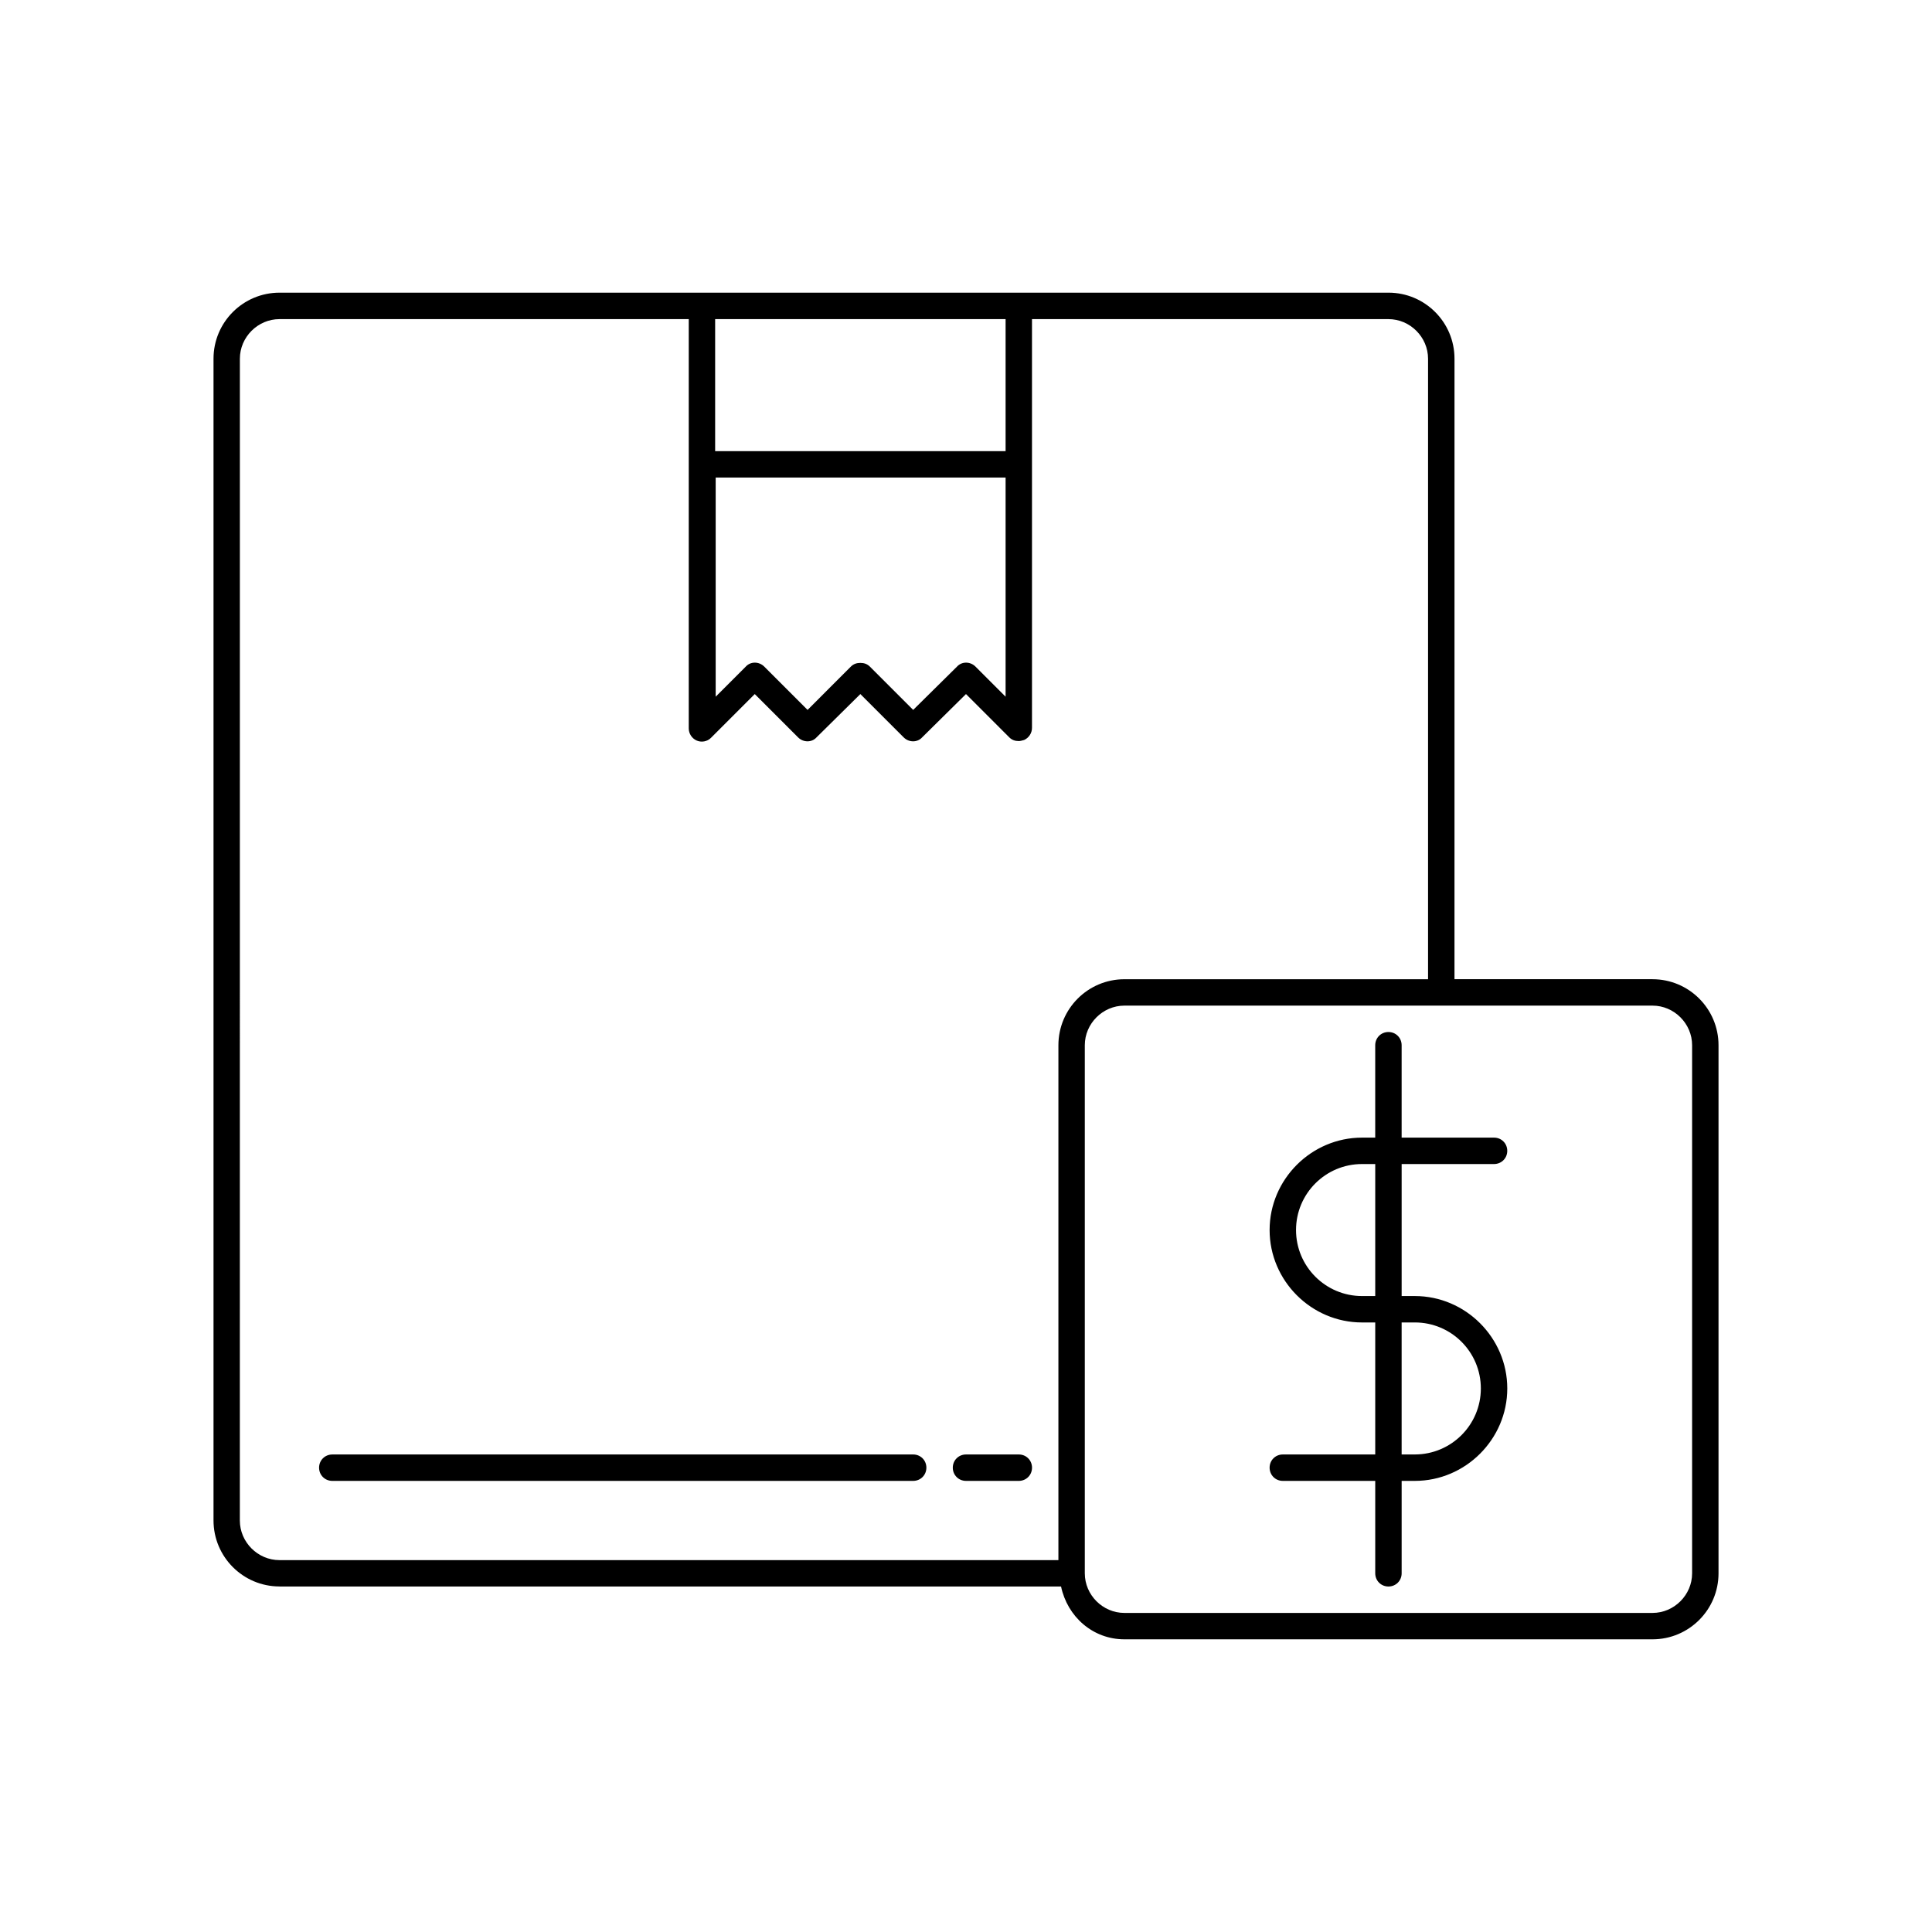
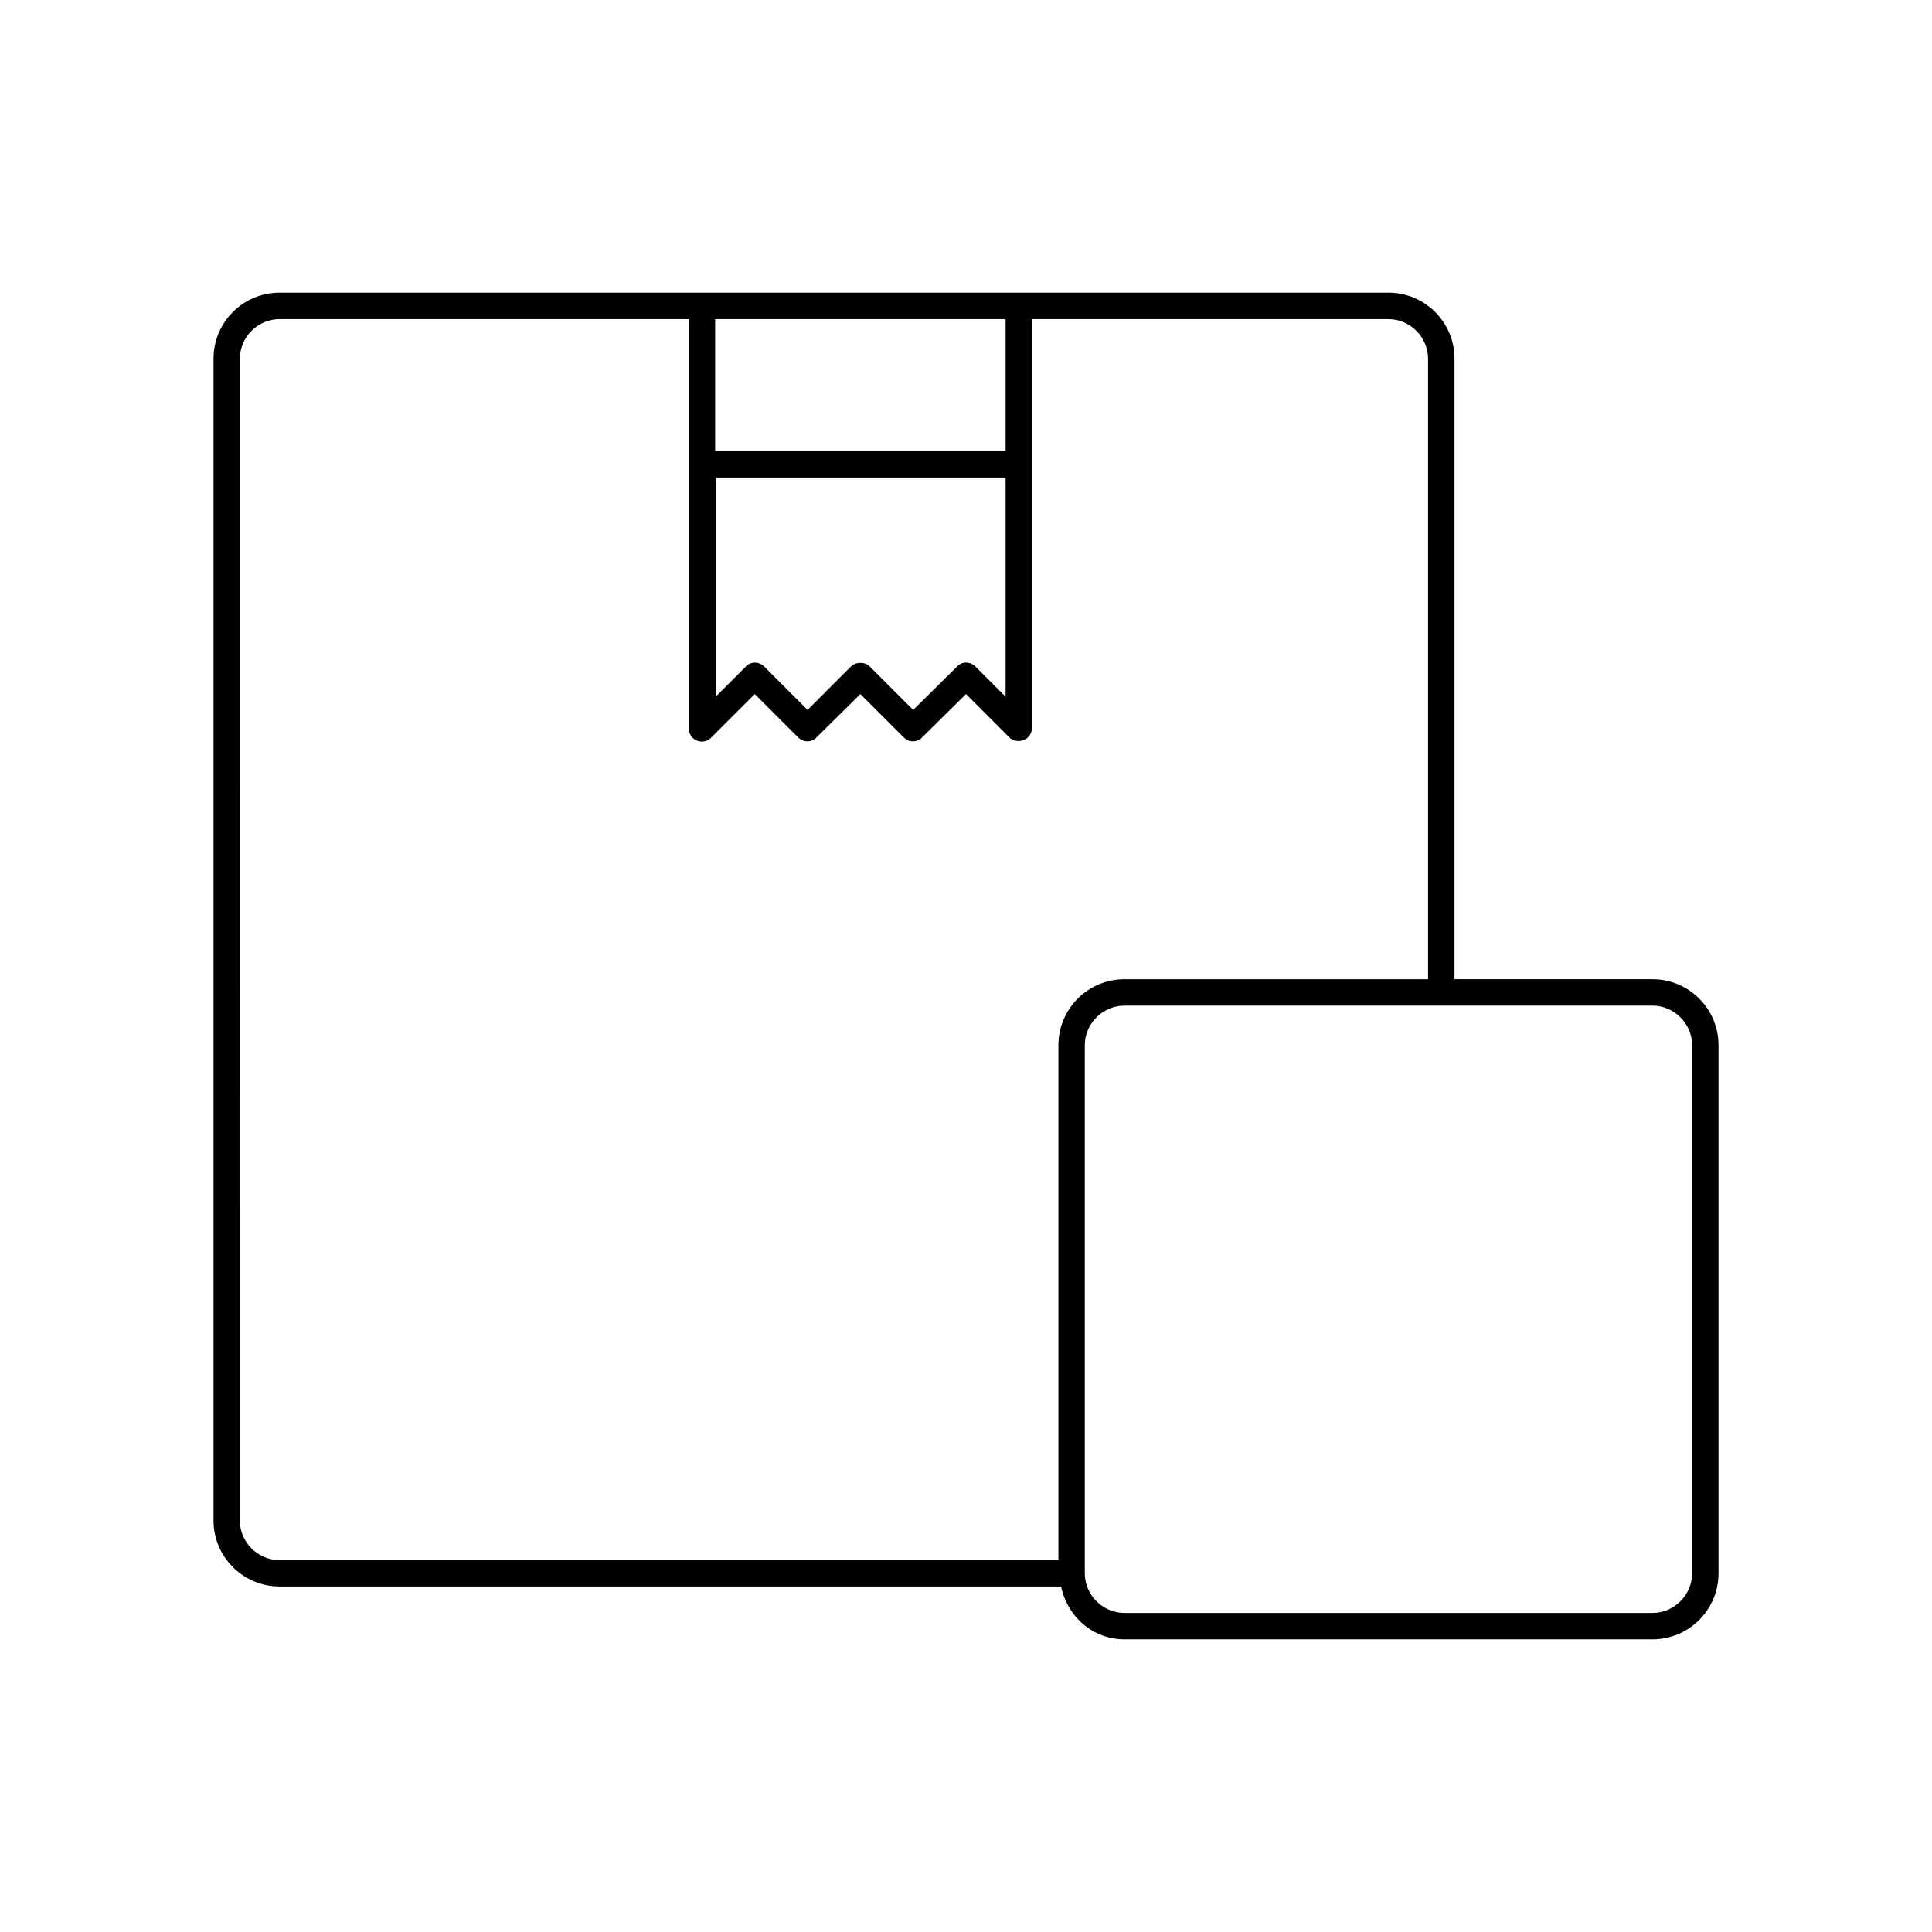
<svg xmlns="http://www.w3.org/2000/svg" fill="#000000" width="800px" height="800px" version="1.1" viewBox="144 144 512 512">
  <g>
    <path d="m218.07 564.44h207.12c1.68 7.977 8.398 13.996 16.793 13.996h139.95c9.656 0 17.492-7.836 17.492-17.492v-139.95c0-9.656-7.836-17.492-17.492-17.492h-52.48l0.004-164.45c0-9.656-7.836-17.492-17.492-17.492h-293.89c-9.656 0-17.492 7.836-17.492 17.492v307.88c0 9.656 7.836 17.496 17.492 17.496zm363.86-153.94c5.738 0 10.496 4.758 10.496 10.496v139.95c0 5.738-4.758 10.496-10.496 10.496h-139.95c-5.738 0-10.496-4.758-10.496-10.496v-139.95c0-5.738 4.758-10.496 10.496-10.496zm-248.41-181.93h76.973v34.988h-76.973zm0 41.984h76.973v58.078l-7.977-7.977c-1.398-1.398-3.637-1.398-4.898 0l-11.617 11.477-11.477-11.477c-0.699-0.699-1.539-0.98-2.519-0.98-0.98 0-1.82 0.281-2.519 0.98l-11.473 11.477-11.477-11.477c-1.398-1.398-3.637-1.398-4.898 0l-7.977 7.977v-58.078zm-125.95-31.488c0-5.738 4.758-10.496 10.496-10.496h108.46v108.46c0 1.398 0.84 2.66 2.098 3.219 1.258 0.559 2.801 0.281 3.777-0.699l11.617-11.617 11.477 11.477c1.398 1.398 3.637 1.398 4.898 0l11.613-11.477 11.477 11.477c1.398 1.398 3.637 1.398 4.898 0l11.617-11.477 11.477 11.477c0.699 0.699 1.539 0.98 2.519 0.98 0.418 0 0.84-0.141 1.398-0.281 1.258-0.559 2.098-1.82 2.098-3.219v-108.32h94.465c5.738 0 10.496 4.758 10.496 10.496v164.44h-80.469c-9.656 0-17.492 7.836-17.492 17.492v136.45h-206.43c-5.738 0-10.496-4.758-10.496-10.496z" />
-     <path d="m483.96 529.45c-1.961 0-3.5 1.539-3.5 3.5 0 1.961 1.539 3.5 3.5 3.5h24.492v24.492c0 1.961 1.539 3.5 3.5 3.5 1.961 0 3.5-1.539 3.5-3.5v-24.492h3.5c13.434 0 24.492-11.055 24.492-24.492 0-13.434-11.055-24.492-24.492-24.492h-3.5v-34.988l24.488 0.004c1.961 0 3.5-1.539 3.5-3.5 0-1.961-1.539-3.5-3.5-3.5h-24.492v-24.488c0-1.961-1.539-3.5-3.5-3.5s-3.5 1.539-3.5 3.5v24.492l-3.496-0.004c-13.434 0-24.492 11.055-24.492 24.492 0 13.434 11.055 24.492 24.492 24.492h3.5v34.988zm31.488-34.988h3.5c9.656 0 17.492 7.836 17.492 17.492s-7.836 17.492-17.492 17.492h-3.5zm-10.496-6.996c-9.656 0-17.492-7.836-17.492-17.492s7.836-17.492 17.492-17.492h3.5v34.988z" />
-     <path d="m232.06 536.45h153.94c1.961 0 3.5-1.539 3.5-3.5 0-1.961-1.539-3.5-3.5-3.5l-153.94 0.004c-1.961 0-3.5 1.539-3.5 3.5 0 1.957 1.539 3.496 3.5 3.496z" />
-     <path d="m400 536.45h13.996c1.961 0 3.5-1.539 3.5-3.5 0-1.961-1.539-3.5-3.5-3.5h-13.996c-1.961 0-3.5 1.539-3.5 3.5 0 1.961 1.539 3.5 3.5 3.5z" />
  </g>
</svg>